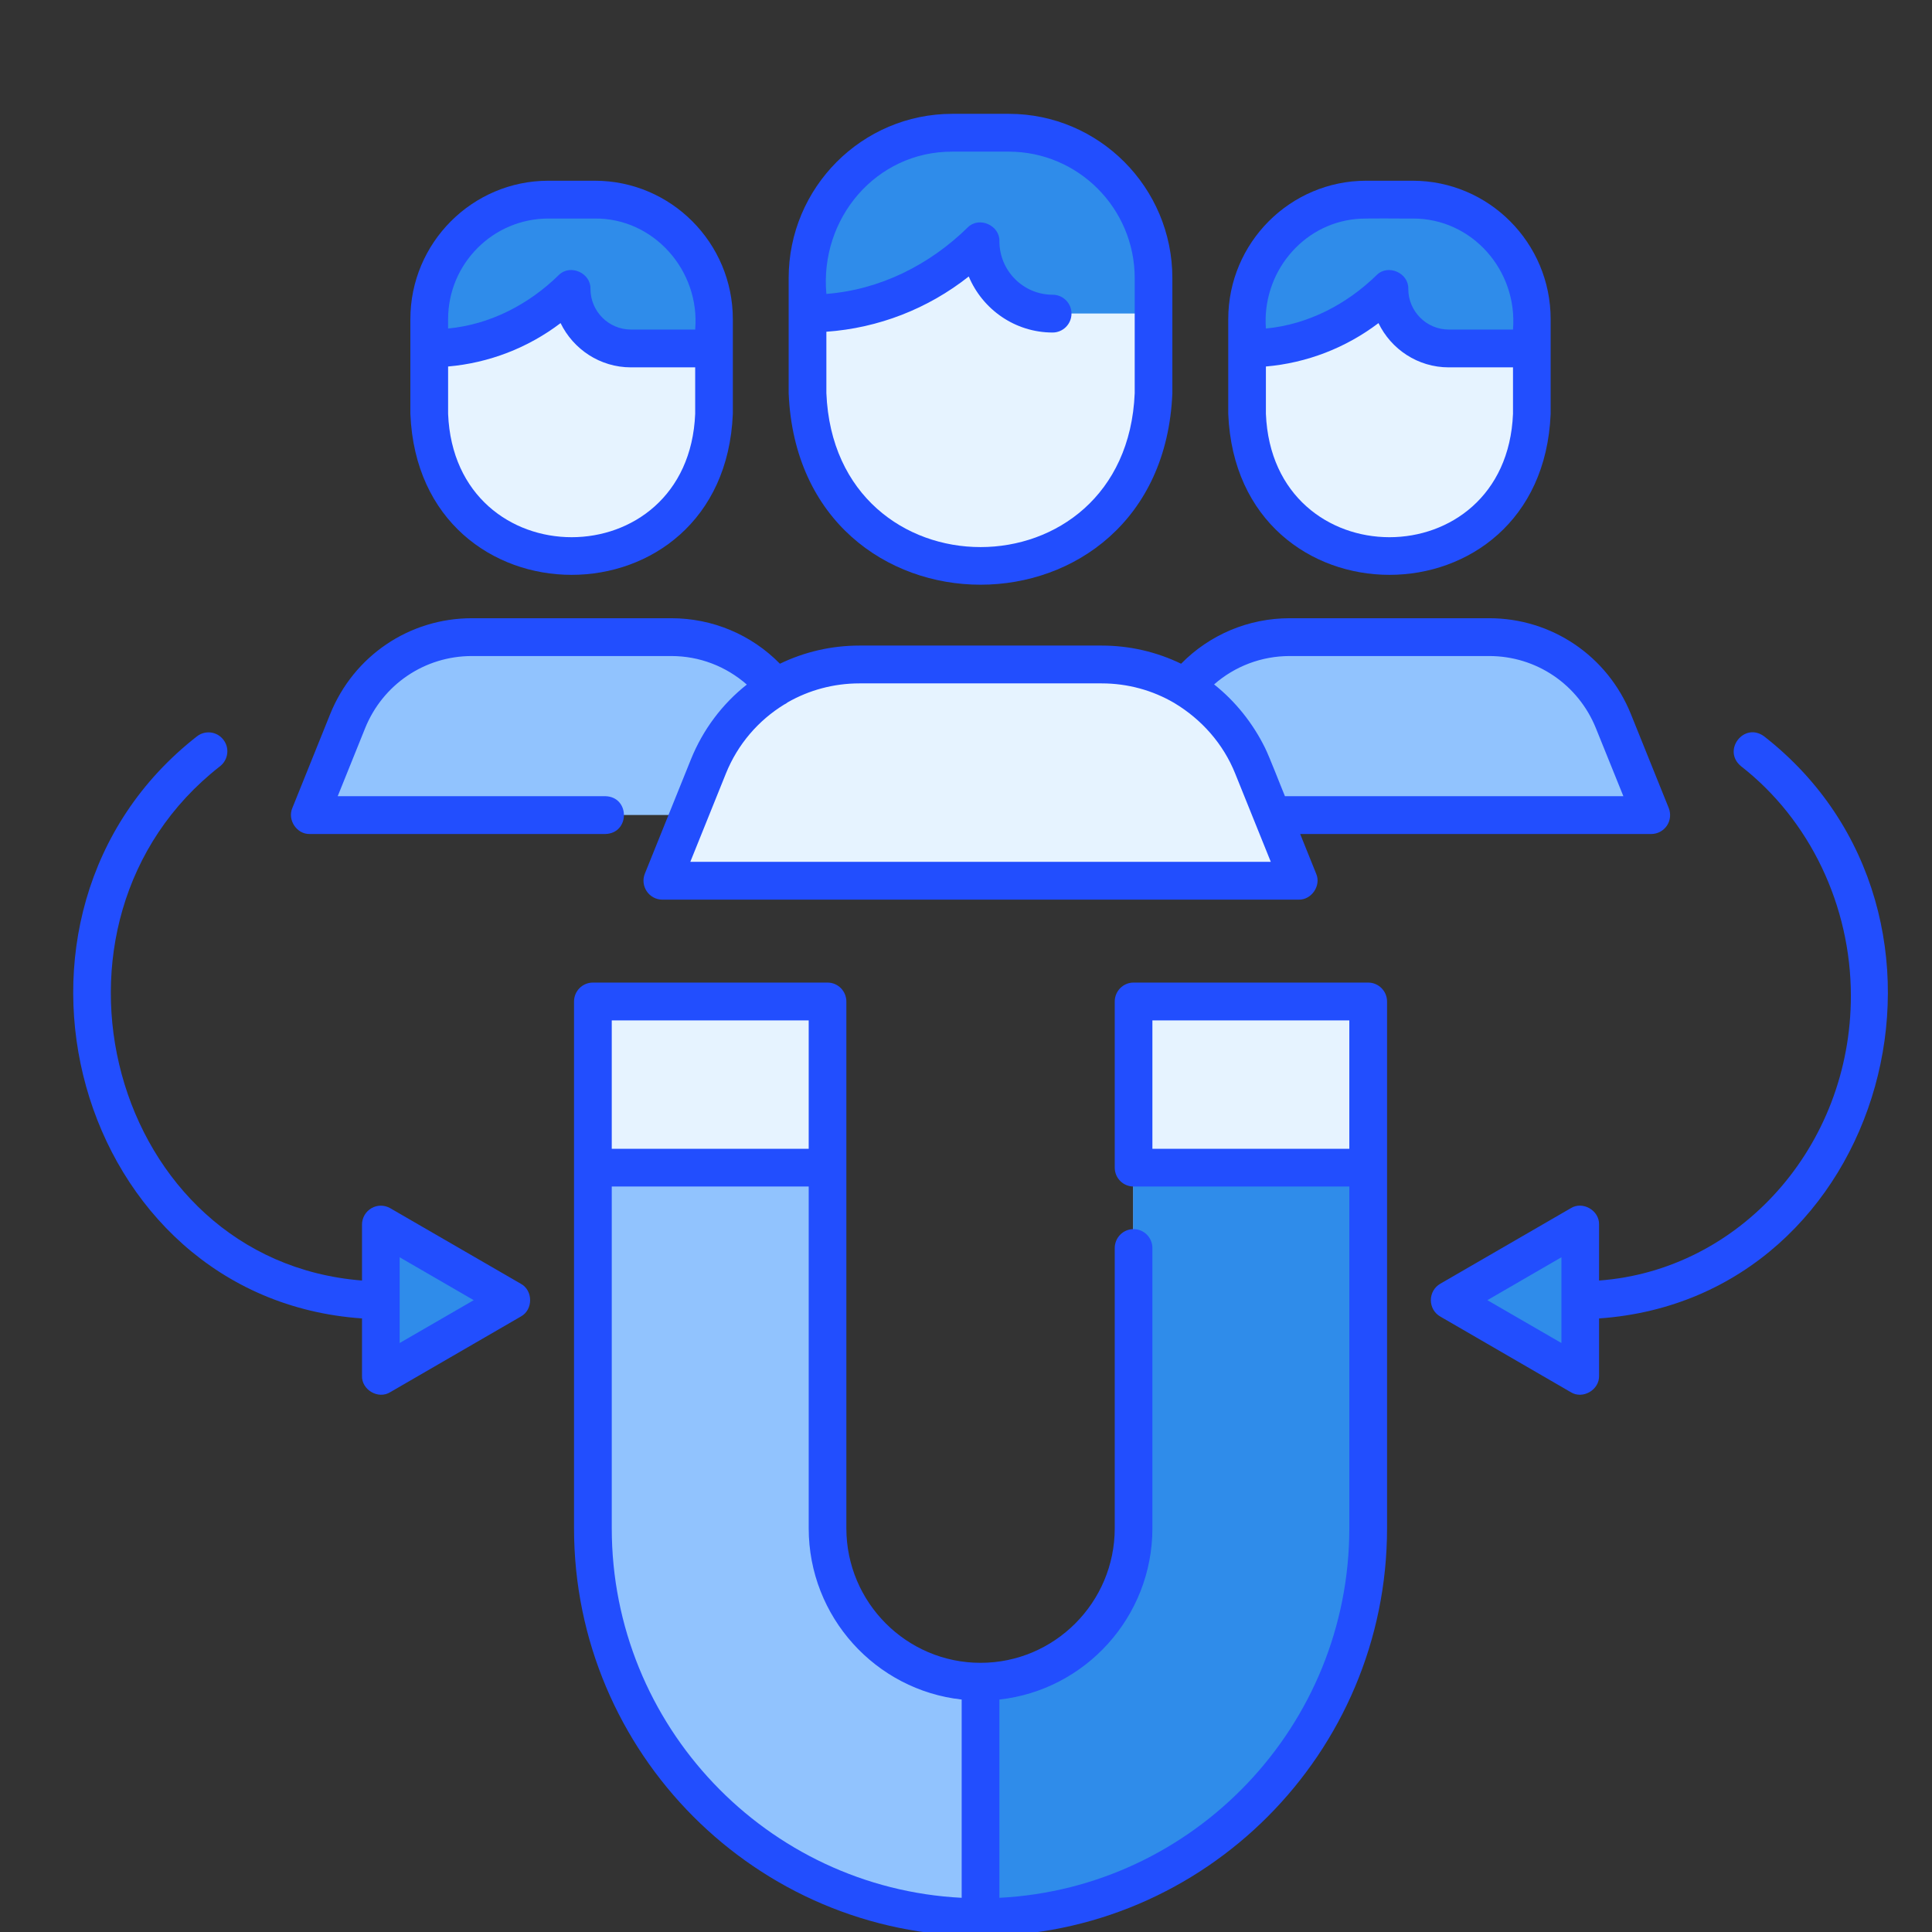
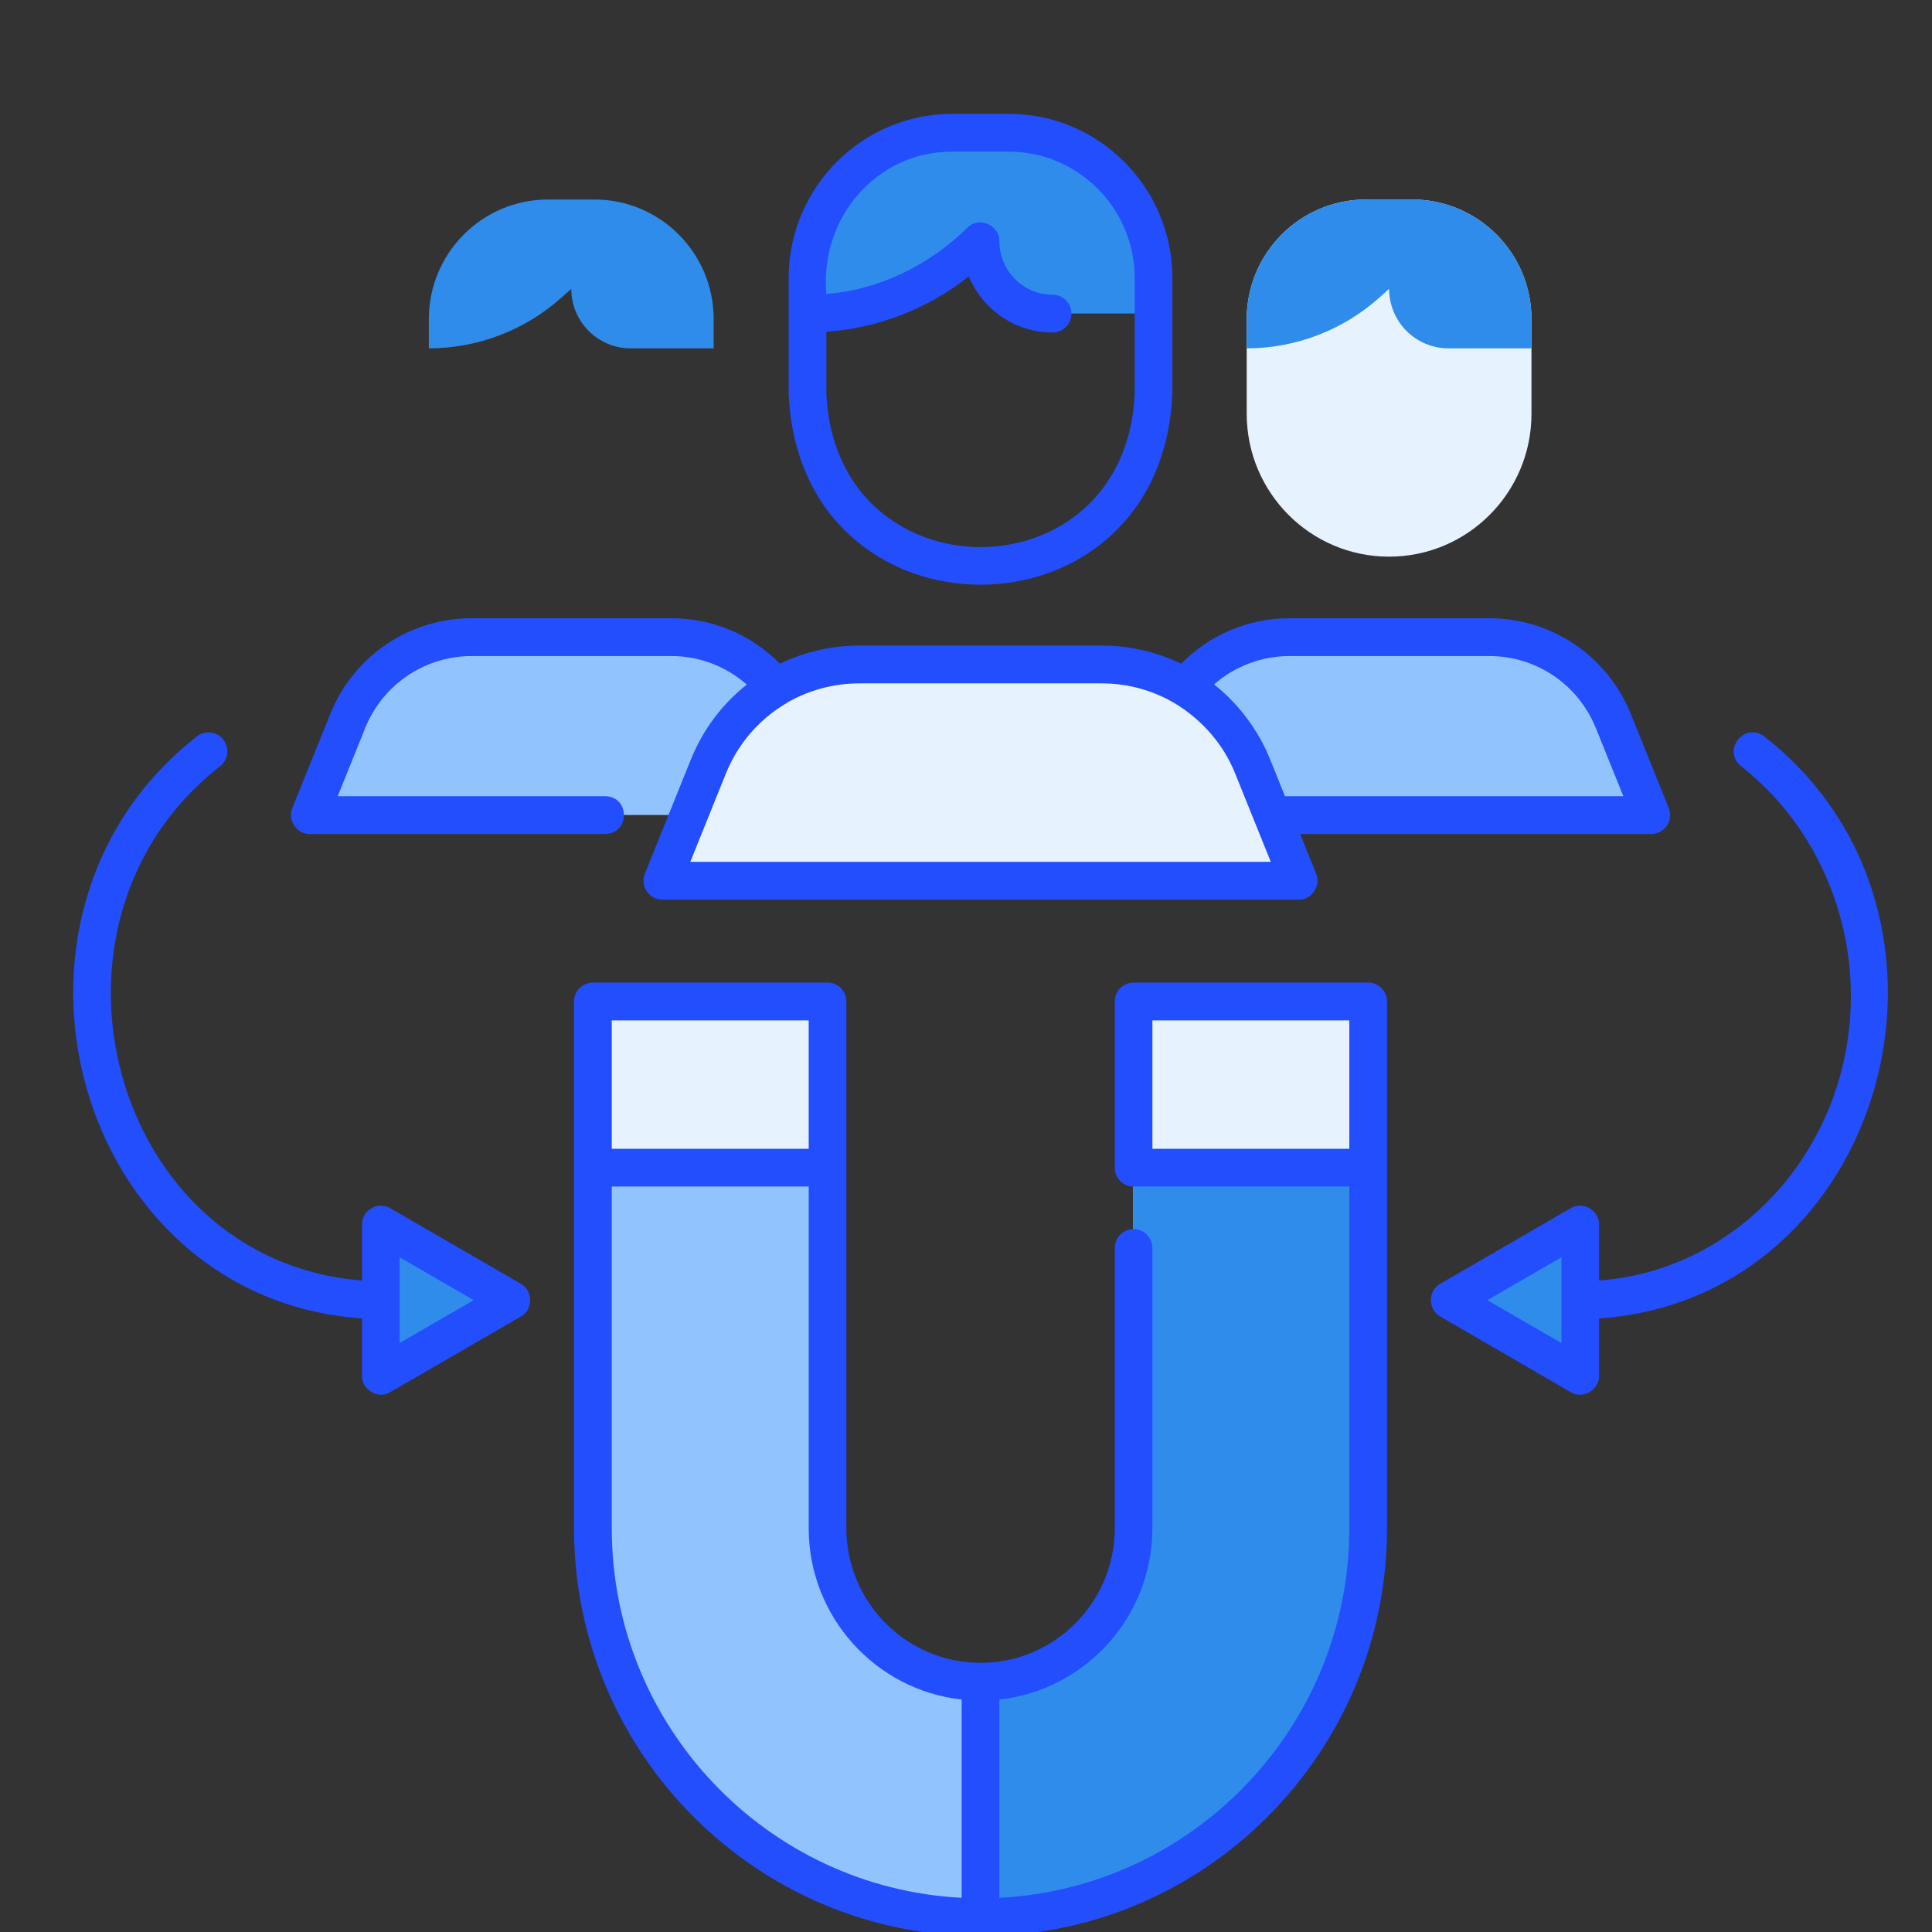
<svg xmlns="http://www.w3.org/2000/svg" width="128" zoomAndPan="magnify" viewBox="0 0 96 96" height="128" preserveAspectRatio="xMidYMid meet" version="1.2">
  <rect x="0" y="0" width="96" height="96" fill="#333333" stroke="none" />
  <defs>
    <clipPath id="d6a5ccbcd2">
      <path d="M 39 5.551 L 59 5.551 L 59 30 L 39 30 Z M 39 5.551 " />
    </clipPath>
  </defs>
  <g id="f0e01d264e">
    <path style=" stroke:none;fill-rule:nonzero;fill:#91c3fe;fill-opacity:1;" d="M 56.309 49.762 L 56.309 75.93 C 56.309 80.137 52.898 83.559 48.703 83.559 C 44.512 83.559 41.102 80.137 41.102 75.93 L 41.102 49.762 L 29.441 49.762 L 29.441 75.93 C 29.441 86.59 38.082 95.258 48.703 95.258 C 59.324 95.258 67.965 86.59 67.965 75.93 L 67.965 49.762 Z M 56.309 49.762 " />
    <path style=" stroke:none;fill-rule:nonzero;fill:#2f8cea;fill-opacity:1;" d="M 67.965 75.93 L 67.965 49.762 L 56.309 49.762 L 56.309 75.93 C 56.309 80.137 52.898 83.559 48.703 83.559 L 48.703 95.258 C 59.324 95.258 67.965 86.59 67.965 75.93 Z M 67.965 75.93 " />
    <path style=" stroke:none;fill-rule:nonzero;fill:#91c3fe;fill-opacity:1;" d="M 38.539 34.16 C 37.297 32.605 35.395 31.652 33.34 31.652 L 23.434 31.652 C 20.719 31.652 18.273 33.309 17.258 35.832 L 15.375 40.496 L 34.207 40.496 Z M 38.539 34.16 " />
    <path style=" stroke:none;fill-rule:nonzero;fill:#91c3fe;fill-opacity:1;" d="M 61 40.496 L 82.035 40.496 L 80.152 35.832 C 79.133 33.309 76.691 31.652 73.977 31.652 L 64.07 31.652 C 62.012 31.652 60.113 32.605 58.871 34.16 C 60.355 35.051 61 40.496 61 40.496 Z M 61 40.496 " />
-     <path style=" stroke:none;fill-rule:nonzero;fill:#e6f3ff;fill-opacity:1;" d="M 47.305 6.594 L 50.105 6.594 C 54.078 6.594 57.301 9.828 57.301 13.812 L 57.301 19.531 C 57.301 24.293 53.449 28.16 48.703 28.16 C 43.961 28.16 40.105 24.293 40.105 19.531 L 40.105 13.812 C 40.105 9.828 43.332 6.594 47.305 6.594 Z M 47.305 6.594 " />
    <path style=" stroke:none;fill-rule:nonzero;fill:#2f8cea;fill-opacity:1;" d="M 50.105 6.594 L 47.305 6.594 C 43.328 6.594 40.105 9.824 40.105 13.812 L 40.105 15.578 C 43.066 15.578 45.922 14.484 48.129 12.5 L 48.703 11.984 C 48.703 13.969 50.309 15.578 52.285 15.578 L 57.301 15.578 L 57.301 13.812 C 57.301 9.824 54.078 6.594 50.105 6.594 Z M 50.105 6.594 " />
    <path style=" stroke:none;fill-rule:nonzero;fill:#e6f3ff;fill-opacity:1;" d="M 54.723 33.012 L 42.684 33.012 C 39.387 33.012 36.418 35.02 35.18 38.09 L 32.895 43.758 L 64.516 43.758 L 62.23 38.09 C 60.992 35.02 58.023 33.012 54.723 33.012 Z M 54.723 33.012 " />
-     <path style=" stroke:none;fill-rule:nonzero;fill:#e6f3ff;fill-opacity:1;" d="M 27.234 9.914 L 29.539 9.914 C 32.809 9.914 35.461 12.578 35.461 15.855 L 35.461 20.562 C 35.461 24.48 32.289 27.66 28.387 27.66 C 24.48 27.66 21.309 24.48 21.309 20.562 L 21.309 15.855 C 21.309 12.578 23.965 9.914 27.234 9.914 Z M 27.234 9.914 " />
    <path style=" stroke:none;fill-rule:nonzero;fill:#2f8cea;fill-opacity:1;" d="M 29.539 9.914 L 27.234 9.914 C 23.961 9.914 21.309 12.574 21.309 15.855 L 21.309 17.309 C 23.746 17.309 26.098 16.406 27.91 14.777 L 28.387 14.352 C 28.387 15.984 29.707 17.309 31.332 17.309 L 35.461 17.309 L 35.461 15.855 C 35.461 12.574 32.809 9.914 29.539 9.914 Z M 29.539 9.914 " />
    <path style=" stroke:none;fill-rule:nonzero;fill:#e6f3ff;fill-opacity:1;" d="M 67.871 9.914 L 70.176 9.914 C 73.445 9.914 76.098 12.578 76.098 15.855 L 76.098 20.562 C 76.098 24.48 72.926 27.66 69.023 27.66 C 65.117 27.66 61.949 24.48 61.949 20.562 L 61.949 15.855 C 61.949 12.578 64.602 9.914 67.871 9.914 Z M 67.871 9.914 " />
    <path style=" stroke:none;fill-rule:nonzero;fill:#2f8cea;fill-opacity:1;" d="M 70.176 9.914 L 67.871 9.914 C 64.598 9.914 61.949 12.574 61.949 15.855 L 61.949 17.309 C 64.383 17.309 66.734 16.406 68.551 14.777 L 69.023 14.352 C 69.023 15.984 70.344 17.309 71.973 17.309 L 76.098 17.309 L 76.098 15.855 C 76.098 12.574 73.445 9.914 70.176 9.914 Z M 70.176 9.914 " />
    <path style=" stroke:none;fill-rule:nonzero;fill:#2f8cea;fill-opacity:1;" d="M 78.27 60.895 C 78.035 60.758 77.746 60.758 77.512 60.895 L 72.25 63.941 C 71.75 64.207 71.75 64.992 72.25 65.258 L 77.512 68.309 C 77.629 68.375 77.758 68.41 77.891 68.41 C 78.297 68.418 78.656 68.059 78.648 67.648 C 78.648 67.648 78.648 61.555 78.648 61.555 C 78.648 61.281 78.504 61.031 78.27 60.895 Z M 78.27 60.895 " />
    <path style=" stroke:none;fill-rule:nonzero;fill:#2f8cea;fill-opacity:1;" d="M 25.074 63.961 L 19.961 61 C 19.496 60.711 18.84 61.086 18.855 61.641 C 18.855 61.641 18.855 67.562 18.855 67.562 C 18.84 68.113 19.496 68.492 19.961 68.203 C 19.961 68.203 25.074 65.242 25.074 65.242 C 25.559 64.98 25.559 64.219 25.074 63.961 Z M 25.074 63.961 " />
    <path style=" stroke:none;fill-rule:nonzero;fill:#e6f3ff;fill-opacity:1;" d="M 29.441 49.762 L 41.102 49.762 L 41.102 58.016 L 29.441 58.016 Z M 29.441 49.762 " />
    <path style=" stroke:none;fill-rule:nonzero;fill:#e6f3ff;fill-opacity:1;" d="M 67.965 58.016 L 56.309 58.016 L 56.309 49.762 L 67.965 49.762 Z M 67.965 58.016 " />
    <g clip-rule="nonzero" clip-path="url(#d6a5ccbcd2)">
      <path style=" stroke:none;fill-rule:nonzero;fill:#224efe;fill-opacity:1;" d="M 58.254 19.535 C 58.254 18.324 58.254 14.98 58.254 13.816 C 58.254 9.316 54.609 5.656 50.125 5.656 L 47.32 5.656 C 42.836 5.656 39.188 9.316 39.188 13.816 C 39.188 14.965 39.188 18.344 39.188 19.535 C 39.711 32.227 57.734 32.227 58.254 19.535 Z M 41.062 19.535 L 41.062 16.484 C 43.641 16.301 46.102 15.348 48.137 13.738 C 48.82 15.371 50.434 16.523 52.305 16.523 C 52.82 16.523 53.242 16.102 53.242 15.582 C 53.242 15.062 52.82 14.645 52.305 14.645 C 50.844 14.645 49.66 13.453 49.66 11.988 C 49.684 11.203 48.664 10.742 48.098 11.289 C 46.191 13.164 43.723 14.398 41.062 14.605 C 40.723 10.867 43.523 7.523 47.32 7.535 C 47.32 7.535 50.125 7.535 50.125 7.535 C 53.574 7.535 56.383 10.355 56.383 13.816 C 56.383 14.965 56.383 18.344 56.383 19.535 C 55.965 29.734 41.48 29.734 41.062 19.535 Z M 41.062 19.535 " />
    </g>
-     <path style=" stroke:none;fill-rule:nonzero;fill:#224efe;fill-opacity:1;" d="M 36.414 20.566 L 36.414 15.859 C 36.414 12.066 33.34 8.98 29.555 8.98 L 27.25 8.98 C 23.469 8.98 20.391 12.066 20.391 15.859 L 20.391 20.566 C 20.832 31.23 35.977 31.23 36.414 20.566 Z M 22.266 15.859 C 22.266 13.102 24.5 10.859 27.25 10.859 L 29.555 10.859 C 32.473 10.828 34.793 13.441 34.543 16.375 L 31.352 16.375 C 30.242 16.375 29.34 15.469 29.34 14.355 C 29.363 13.57 28.348 13.109 27.777 13.656 C 26.277 15.129 24.352 16.125 22.266 16.324 Z M 22.266 20.566 L 22.266 18.211 C 24.293 18.035 26.23 17.289 27.855 16.055 C 28.488 17.355 29.816 18.254 31.352 18.254 L 34.543 18.254 L 34.543 20.566 C 34.207 28.738 22.602 28.734 22.266 20.566 Z M 22.266 20.566 " />
-     <path style=" stroke:none;fill-rule:nonzero;fill:#224efe;fill-opacity:1;" d="M 77.051 20.566 C 77.051 19.57 77.051 16.816 77.051 15.859 C 77.051 12.066 73.977 8.98 70.191 8.98 L 67.887 8.98 C 64.105 8.98 61.031 12.066 61.031 15.859 L 61.031 20.566 C 61.469 31.23 76.613 31.23 77.051 20.566 Z M 70.191 10.859 C 73.152 10.844 75.418 13.445 75.18 16.375 L 71.988 16.375 C 70.879 16.375 69.977 15.469 69.977 14.355 C 70.004 13.57 68.984 13.109 68.418 13.656 C 66.914 15.129 64.988 16.125 62.902 16.324 C 62.699 13.59 64.684 11.141 67.379 10.883 C 67.723 10.832 69.809 10.867 70.191 10.859 Z M 62.902 20.566 L 62.902 18.211 C 64.934 18.035 66.867 17.289 68.496 16.055 C 69.125 17.355 70.453 18.254 71.988 18.254 L 75.18 18.254 L 75.18 20.566 C 74.844 28.738 63.238 28.734 62.902 20.566 Z M 62.902 20.566 " />
    <path style=" stroke:none;fill-rule:nonzero;fill:#224efe;fill-opacity:1;" d="M 82.828 41.027 C 83 40.77 83.035 40.438 82.918 40.148 L 81.039 35.484 C 79.871 32.59 77.105 30.719 73.996 30.719 L 64.086 30.719 C 62.035 30.719 60.109 31.535 58.688 32.98 C 57.484 32.398 56.145 32.078 54.742 32.078 L 42.703 32.078 C 41.301 32.078 39.957 32.398 38.754 32.98 C 37.336 31.535 35.406 30.719 33.355 30.719 L 23.449 30.719 C 20.336 30.719 17.574 32.59 16.406 35.484 L 14.527 40.148 C 14.27 40.742 14.75 41.461 15.395 41.441 C 15.395 41.441 30.078 41.441 30.078 41.441 C 31.309 41.41 31.312 39.594 30.078 39.562 C 30.078 39.562 16.781 39.562 16.781 39.562 L 18.141 36.188 C 19.02 34.008 21.105 32.598 23.449 32.598 L 33.355 32.598 C 34.758 32.598 36.074 33.109 37.109 34.016 C 35.902 34.969 34.934 36.238 34.328 37.742 L 32.043 43.41 C 31.926 43.699 31.961 44.027 32.137 44.289 C 32.309 44.547 32.602 44.703 32.91 44.703 L 64.531 44.703 C 65.172 44.719 65.66 44 65.398 43.41 C 65.398 43.41 64.605 41.441 64.605 41.441 L 82.051 41.441 C 82.363 41.441 82.652 41.285 82.828 41.027 Z M 34.301 42.824 L 36.066 38.445 C 36.656 36.977 37.688 35.793 38.965 35.008 C 39.027 34.98 39.086 34.945 39.141 34.898 C 40.199 34.293 41.422 33.957 42.703 33.957 L 54.742 33.957 C 56.043 33.957 57.281 34.305 58.348 34.93 C 59.715 35.75 60.789 36.969 61.379 38.445 C 61.812 39.527 62.711 41.75 63.145 42.824 Z M 63.848 39.562 C 63.656 39.105 63.062 37.562 62.852 37.148 C 62.254 35.938 61.387 34.848 60.328 34.008 C 61.363 33.102 62.688 32.598 64.086 32.598 L 73.996 32.598 C 76.34 32.598 78.422 34.008 79.301 36.188 L 80.664 39.562 Z M 63.848 39.562 " />
    <path style=" stroke:none;fill-rule:nonzero;fill:#224efe;fill-opacity:1;" d="M 87.66 36.59 C 86.664 35.855 85.555 37.285 86.512 38.074 C 89.93 40.738 91.969 45.004 91.969 49.484 C 91.969 56.973 86.438 63.117 79.457 63.629 L 79.457 60.848 C 79.477 60.148 78.645 59.664 78.051 60.035 C 78.051 60.035 71.566 63.789 71.566 63.789 C 71.273 63.957 71.098 64.27 71.098 64.605 C 71.098 64.941 71.273 65.25 71.566 65.418 L 78.051 69.176 C 78.645 69.547 79.477 69.062 79.457 68.363 C 79.457 68.363 79.457 65.512 79.457 65.512 C 93.762 64.52 98.973 45.426 87.66 36.59 Z M 77.586 66.734 L 73.906 64.605 L 77.586 62.473 Z M 77.586 66.734 " />
    <path style=" stroke:none;fill-rule:nonzero;fill:#224efe;fill-opacity:1;" d="M 17.988 68.363 C 17.965 69.062 18.797 69.547 19.391 69.176 C 19.391 69.176 25.879 65.418 25.879 65.418 C 26.496 65.086 26.496 64.121 25.879 63.789 C 25.879 63.789 19.391 60.035 19.391 60.035 C 19.102 59.867 18.746 59.867 18.457 60.035 C 18.168 60.203 17.988 60.512 17.988 60.848 L 17.988 63.629 C 5.465 62.641 1.02 45.809 10.934 38.074 C 11.344 37.754 11.418 37.164 11.098 36.754 C 10.781 36.344 10.195 36.27 9.785 36.59 C -1.531 45.43 3.691 64.523 17.988 65.512 Z M 19.859 62.473 L 23.539 64.605 L 19.859 66.734 Z M 19.859 62.473 " />
    <path style=" stroke:none;fill-rule:nonzero;fill:#224efe;fill-opacity:1;" d="M 42.055 49.766 C 42.055 49.246 41.637 48.824 41.121 48.824 L 29.461 48.824 C 28.941 48.824 28.523 49.246 28.523 49.766 L 28.523 75.938 C 28.523 87.109 37.586 96.203 48.723 96.203 C 59.859 96.203 68.922 87.109 68.922 75.938 L 68.922 49.766 C 68.922 49.246 68.5 48.824 67.984 48.824 L 56.324 48.824 C 55.809 48.824 55.391 49.246 55.391 49.766 L 55.391 58.02 C 55.391 58.539 55.809 58.957 56.324 58.957 L 67.047 58.957 L 67.047 75.938 C 67.047 85.758 59.328 93.809 49.66 94.301 L 49.66 84.449 C 53.926 83.98 57.262 80.344 57.262 75.938 L 57.262 62.016 C 57.262 61.496 56.844 61.074 56.324 61.074 C 55.809 61.074 55.391 61.496 55.391 62.016 L 55.391 75.938 C 55.391 79.625 52.398 82.625 48.723 82.625 C 45.047 82.625 42.055 79.625 42.055 75.938 C 42.055 70.355 42.055 55.133 42.055 49.766 Z M 57.262 57.082 L 57.262 50.703 L 67.047 50.703 L 67.047 57.082 Z M 30.398 50.703 L 40.184 50.703 L 40.184 57.082 L 30.398 57.082 Z M 47.785 84.449 L 47.785 94.301 C 38.113 93.809 30.398 85.758 30.398 75.938 L 30.398 58.957 L 40.184 58.957 L 40.184 75.938 C 40.184 80.344 43.516 83.98 47.785 84.449 Z M 47.785 84.449 " />
  </g>
</svg>